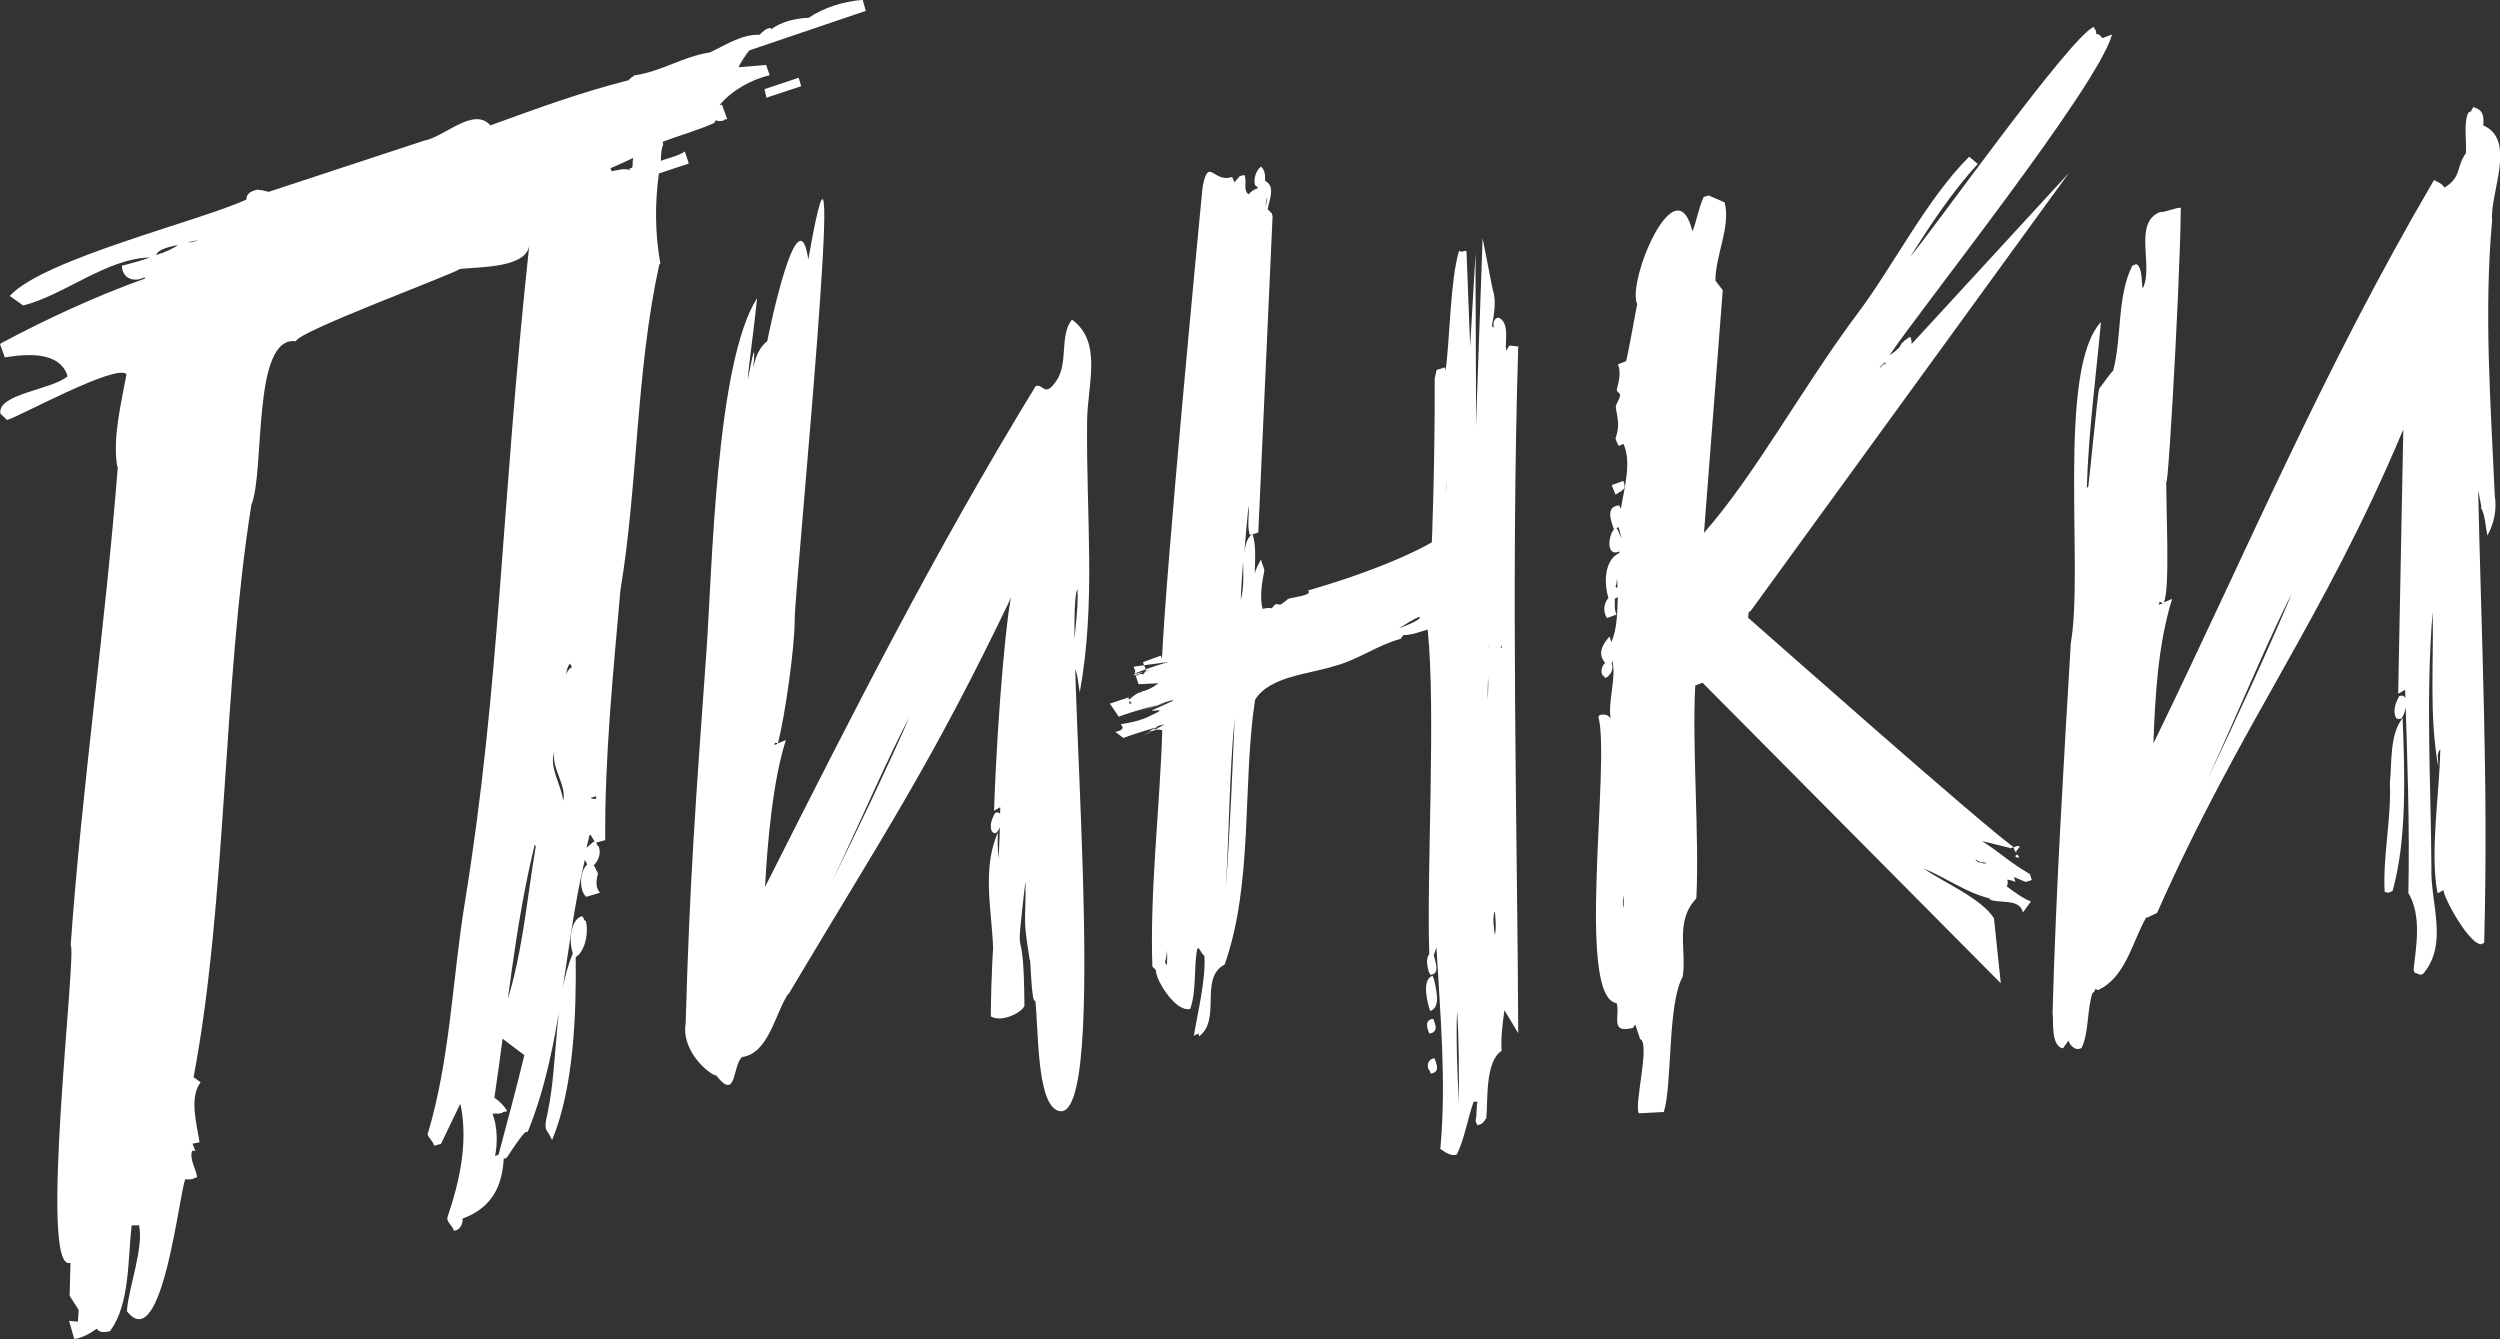
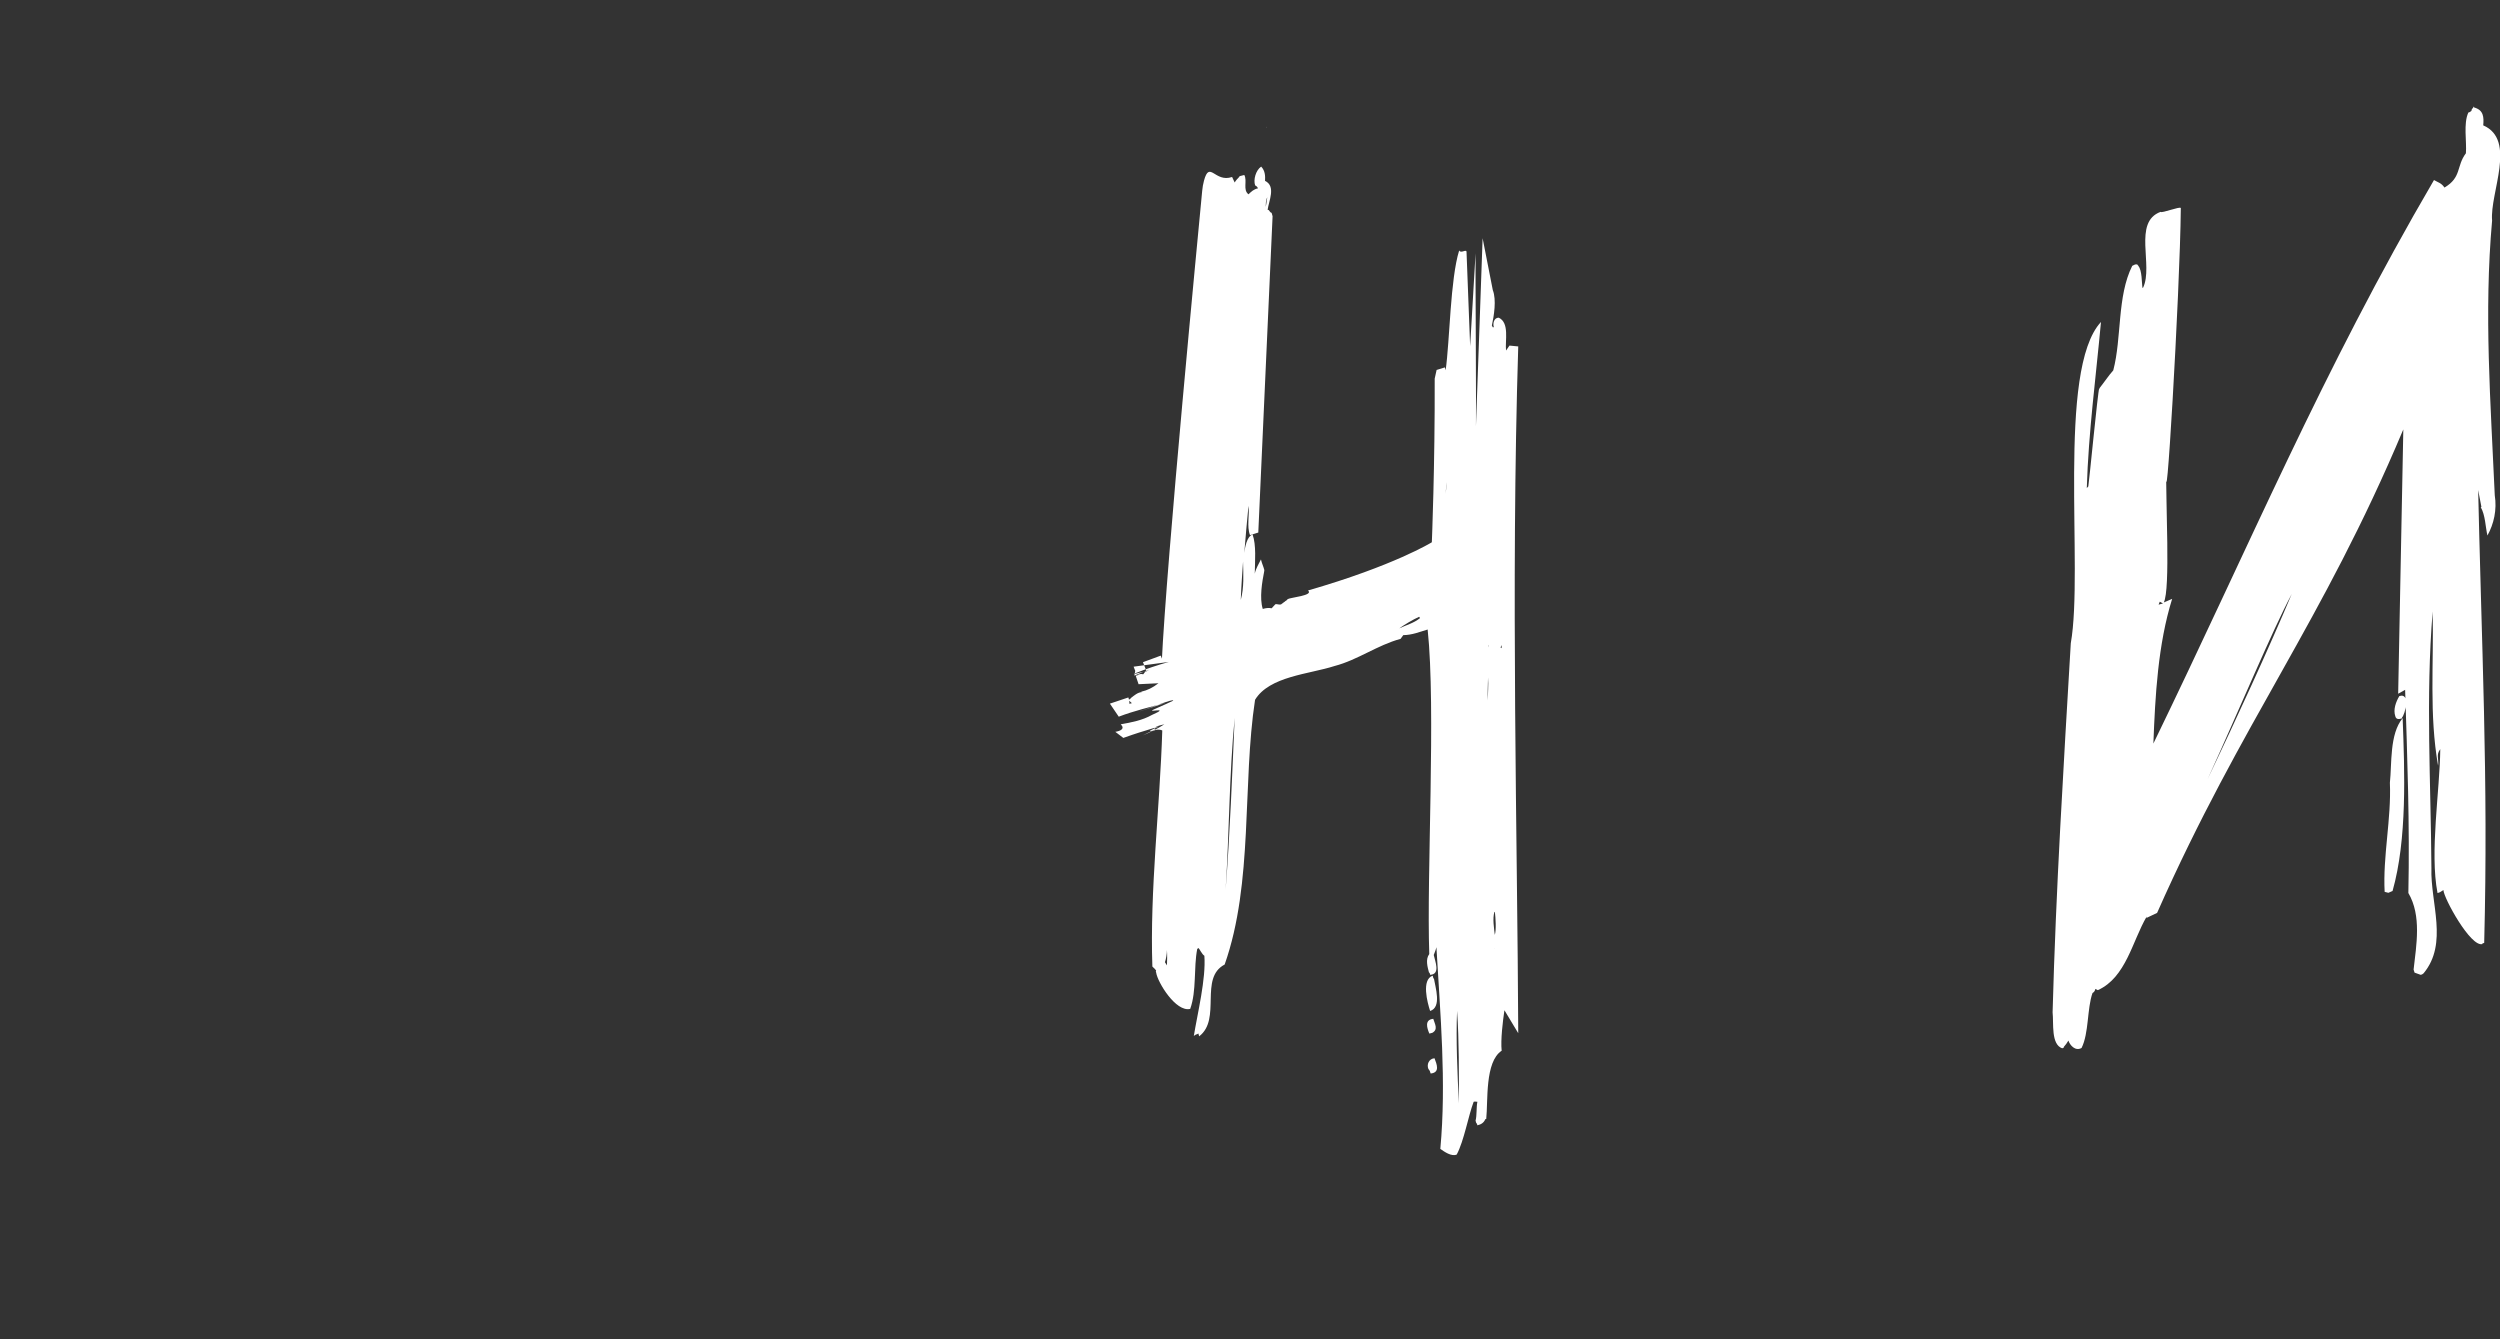
<svg xmlns="http://www.w3.org/2000/svg" id="_Слой_2" data-name="Слой 2" viewBox="0 0 262.46 140.58">
  <rect x="0" y="0" width="262.46" height="140.58" fill="#333333" stroke="none" />
  <defs>
    <style> .cls-1 { fill: #fff; } </style>
  </defs>
  <g id="_Слой_1-2" data-name="Слой 1">
    <g>
-       <path class="cls-1" d="M7.8,140.58l-.55-1.91.93.08.08-1.23-.95-1.49.09-3.46c-3.44,1.26.71-32.65.02-33.34,1.19-16.76,3.65-33.49,4.95-50.25h-.07c-.49-3.08.44-6.69.98-9.7-1.09-1.14-11.39,4.53-12.54,4.81l-.7-.67c-.33-2.09,5.44-2.5,7.06-3.92-.82-2.67-4.34-2.34-6.59-1.98l-.51-1.38h.07s-.01-.08-.01-.08c4.86-2.6,9.96-4.95,15.19-6.83l-.09-.12c-1.16.61-2.35.06-2.36-1.21.94-.25,1.93-.5,2.96-.87-4.6.11-8.94,3.92-13.33,5.04l-1.41-1c3.51-3.87,20.03-7.89,24.84-10.12,0-.73.66-.93,1.24-1.06l.08.05c.32,0,.7.13,1.02.2l16.34-5.38c2.1-.37,5.19-3.6,6.94-1.6,4.8-1.74,9.52-3.48,14.52-4.74.07-.11.16-.14.23-.25.1-.01.09-.09.19-.1,0-.04.03-.07.12-.09v-.06c2.87-.39,5.12-1.98,8-2.42,1.62-.76,3.34-1.92,5.2-1.85.26-.27.74-.74,1.18-.71l.03.13c1.09-.79,2.56-1.16,3.94-1.2,1.6-1.09,3.76-1.75,5.68-1.88l.32,1.15-12.2,4.14c-.2.16-1.09,1.5-1.15,1.78l2.89-.24.37,1.07c-2.02.51-3.94,1.58-5.27,3.15l.27-.05.54,1.51c-.1.02-.23.05-.34.07v.07c-.26.07-.61.13-.83-.03,0,.04,0,.07-.05.08-.03.05-.13.19-.16.23-1.48.68-3.86,1.38-5.39,1.96.02.11.09.31.02.4v.07s-.05.01-.05.01c-.1.38-.16.89-.16,1.52.82-.31,1.78-.48,2.52-.98l.41,1.27-3.14,1.04c-.43,3.18-.41,6.33.16,9.48l-.12.09c-2.46,11.26-2.21,22.87-4.08,34.22-.77,8.78-1.66,17.59-1.59,26.2l-.99.27.08.05.03.13c.05.03.09.09.11.18h.07c.3.73,0,1.5-.53,2.05.11.07.18.17.2.3.05.03.09.12.12.25.09.05.12.21.14.31-.17.61-.29,1.44.22,1.98l-1.45.43c-.78-.7-.69-2.68.11-3.4l-.25-.49c-2.24,9.37-2.34,19.59-5.99,28.55-.07.01-.2.04-.27.05-.66.7-1.36,1.81-1.94,2.68l-.32.13c-.16,2.94-1.31,5.16-4.32,6.26.08.47-.28,1.31-.92,1.26-.1-.51-.81-.9-.66-1.42,1.28-3.74,2.18-7.87,1.37-11.81h-.07s-1.98,4.12-1.98,4.12l-.66.2-.08-.05c-.1-.41-.58-.78-.67-1.15,2.36-7.78,2.6-16.28,3.9-24.27,3.75-23.07,3.77-41.24,6.78-69.1-.26,2.39-4.99,2.3-7.27,2.52-.7.55-17.32,6.68-17.22,7.6-4.66-.67-3.24,13.65-4.69,17.17-3.01,18.79-2.56,41.56-6.07,60.09l.74.53c-1.23,1.63-.39,4.46-.11,6.3l-.74.15.3.75c-.05,0-.31-.02-.35,0-.28.95.43,1.87.53,2.79-.1.02-.23.05-.33.07v.06c-.24.06-.64.13-.89.05-.6.84-2.39,18.75-6.15,13.86.16-2.45,1.81-6.7,1.27-9.03-.13.03-.39.03-.77.02-.41,3.33-.15,8.24-2.23,11.04v.06c-.48.1-1.11.25-1.44-.25-.6.46-1.59,1.01-2.36,1.08ZM16.39,26.78c1.09-.35,1.85-.71,2.29-1.07-.84.19-2.07.43-2.29,1.07ZM20.16,25.41c.27-.05.49-.12.66-.2l-1.07.22c.1.03.24.02.42-.02ZM51.95,121.37l.39-.14c.91-3.5,1.88-6.95,2.71-10.46-.43-.32-2.48-1.83-2.79-2.15-.01-.09-.11-.16-.12-.25l-.08-.05-.03-.13c2.63-5.42,3.2-13.47,4.22-19.34l-.11-.18c-2.12,8.62-2.92,17.82-4.24,26.58.54.34,1.02.83,1.36,1.41-.16.06-.42.02-.52.17-.14.01-.5.15-.62.06-.18.04-.32.04-.42.02.52,1.32.56,3.07.27,4.47ZM57.5,118.84c-.5-.57-.04-1.59.02-2.16,1.08-5.17.58-11.7,2.62-16.6-.4-.99-.34-3.45.91-3.89l.16.1s.14.26.14.31l.16.1c.27,1.08.02,2.76-.83,3.61h-.07c-.02.07-.12.15-.17.18.07,5.84-.18,13.67-2.48,19.2-.15-.26-.28-.58-.46-.85ZM59.13,84.08c.37-1.69-1.28-3.48-.93-5.18-.59,1.68.7,3.39.93,5.18ZM59.42,70.96c-.03-.09.05-.12.02-.21.16-.34.36-.59.61-.73l-.22-.36c-.22.27-.36.7-.42,1.3ZM61.59,88.99c.26-.21.46-.4.71-.61l.13-.03-.44-.72-.12.09c-.08.48-.2.79-.29,1.27ZM62,83.77c.16.1.35.13.58.09v-.27s-.58.18-.58.18ZM64.2,17.98c.54-.09,1.42-.37,1.93-.12,0-.04-.03-.15-.04-.19l.27-.05c.12-.39,0-.65.13-1.04-.8.35-1.6.76-2.42,1.09.08.06.13.22.14.31ZM80.46,10.26l-.2-.9,3.59-1.2.26.89-3.66,1.21Z" />
-       <path class="cls-1" d="M71.98,107.56c.43-15.18,1.02-22.95,2.19-39.25.6-8.39.97-30.2,5.31-37.01-.26,2.64-.64,5.27-.92,7.88-.28,2.49.74-4.14.61-1.59l-.25,2.95c0-1.54.3-3.71,1.63-4.72.29-1.54,3.26-15.6,4.31-8.58,4.48-25.56-1.43,34.29-1.43,37.81,0,3.01-1.03,10.18-1.76,12.99l.84-.35c-1.38,4.22-1.96,10.96-2.19,15.42,9.29-18.39,17.64-34.95,28.4-52.56.83-.34.91,1.24,2.13-.49,1.38-1.93.33-4.8,1.69-6.51,3.24,2.39,1.63,6.78,1.59,10.63-.11,10.27.95,18.99-.77,28.5-.17-.8-.17-1.9-.58-2.64l.06-.02c-.37-2.28.46-5.67.27-8.16-1.6,3.16,3.85,57.89-2.21,54.67-2.07-1.1-1.87-8.62-2.21-11.5-.43.53-.49-4.87-.58-4.22-.77-4.82-.4-3.46-.45-8.35-1.24,10.69-.19,2.46-.11,13.14-.28.73-2.46,1.79-3.53,1.1.06-8.66.88-13.08.99-21.95l-.65.36c.37-11.06,1.46-21.68,1.83-22.46-8.45,17.68-13.61,25.24-23.44,41.78l.02-.13c-1.4,2.08-2.07,6.31-4.86,6.67-1.05.92-.53,4.74-2.74,1.91-.16.23-3.59-2.09-3.21-5.33ZM81.27,78.2l.41-.11c-.23-.15-.34-.19-.41.11ZM87.39,92.46c2.77-5.61,5.85-12.06,8.08-17.15-1.89,3.45-4.9,10.42-8.08,17.15ZM104.17,102.72c.62-5.19-1.51-10.49.6-15.34-.37,4.53,2.53,12.3-.6,15.34ZM104.09,87.2c-.2-.63.07-1.34.4-1.87,1.27-.48.35,3.14-.4,1.87ZM111.77,80.68c-.34-1.15.11-3.18.59-4.23.25,1.25,1.39,3.47.08,4.38-.22.53-.47.39-.67-.15Z" />
      <path class="cls-1" d="M125.33,108.77c.39-2.39,1.29-6.01,1.11-8.43-.24-.14-.5-.7-.61-.81l-.14.09c-.39,1.99-.05,4.4-.74,6.3-1.51.36-3.42-2.8-3.57-3.8l-.04-.15c.17-.07-.33-.44-.36-.5-.28-7.96.8-16.84,1.04-24.78-.63-.31-1.46.24-2.03.51.76-.32,1.53-.7,2.25-1.16-.39.1-.8.15-1.1.44l.16.17-.16.04c-1.5.34,1.54-.75.09-.29-1.49.46-1.84.55-3.3,1.07l-.84-.64c.48-.08,1.07-.29.57-.79,1.15-.21,2.23-.4,3.29-.99,2.12-.93-.82-.13.23-.59s1.7-.76,1.98-.9c.13-.28-2.57.84-3.43,1.08-.73.26,3.15-1.02,2.61-.85-1.66.46-3.27.83-4.89,1.45l-.93-1.37,1.94-.65.07.25.04-.06c.07-.02.13-.07.18-.15.31-.24.7-.58,1.12-.6l-.07-.04c.64-.14,1.21-.42,1.82-.89l-2.09.1-.3-.89c.08-.02.18-.05.26-.07v-.05c.18-.05.28-.09.53-.03l.21-.27c1.5-.51-2.1.58-.99.14,1.1-.44,2.26-.83,3.47-1.17l-3.7.5.17.44-.09.5,1.9-.8-.65.27-.35-.88,1.87-.69.19.49-.09.29c.5-10.7,3.85-45.35,4.25-49.58.03-.37.1-.72.19-1.07.59-2.17,1.13.25,2.95-.38l.27.58c.13-.23.33-.44.5-.61v-.05s.51-.13.51-.13c.34.62-.18,1.56.44,2.03.31-.3.55-.53,1-.63-.08-.16-.18-.26-.3-.3-.21-.61.07-1.59.63-1.98.41.42.44.96.41,1.5,1.17.56.39,2.11.27,3.04.08-.02.04.05.12.02.05.1.12.15.17.23.03.02.1.06.13.07.03.1.07.25.1.35l-1.5,33.21-.87.27c-.36-.91-.03-2.17-.16-3.07-.16,1.64-.31,3.28-.44,4.93.08-.56.24-1.69.87-1.93.4,1.12.25,2.79.23,4.12.13-.61.42-1.01.65-1.5.08.39.27.76.36,1.14-.03.04-.03.08-.02.11-.22,1.12-.51,2.81-.15,3.95.3-.09.62-.14.93-.07l.39-.42c.15-.07.55.15.7-.07.07-.01.07-.08.14-.09.05-.09.13-.06.18-.15.1-.06.22-.13.27-.23.29-.18,2.78-.38,2.14-.91,9.03-2.6,13-5.06,13-5.06,0,0,.33-7.99.3-17.18l.2-.91.87-.27.08.3c.44-3.15.48-9.54,1.42-12.58.17.36.71-.15.77.13l.38,9.93.57-9.76c-.03.08.08,18.06.04,18.16l.7-19.74,1.07,5.45c.4,1.02.12,2.7-.1,3.72l.11.19.1-.03c-.13-.35,0-.99.51-.99,1.16.54.65,2.42.77,3.45l.36-.52.92.09c-.79,25.29-.08,52.02,0,72.1l-1.45-2.41c-.17,1.13-.41,3.12-.29,4.25-1.78,1.17-1.42,5.28-1.62,7.16l-.1.03c-.14.36-.45.56-.83.64-.03-.08-.02-.19-.12-.24-.02-.06-.05-.19-.07-.25.15-.55.07-1.4.19-1.98-.14,0-.26-.05-.39,0-.57,1.5-1.01,4.11-1.78,5.54-.56.24-1.31-.31-1.72-.59.65-7.04-.01-14.15-.41-21.18-.06.28-.19.56-.28.82.13.64.74,2.03-.38,2.08-.02-.06-.04-.14-.05-.2l-.07-.04c-.15-.57-.39-1.38.03-1.94-.29-8.26.71-25.83-.17-34.07-.87.26-1.63.58-2.56.59l-.28.39c-2.44.66-4.51,2.22-6.93,2.85-2.65.86-6.85,1.07-8.35,3.55-1.35,8.84-.16,19.18-3.19,27.79-2.71,1.42-.3,5.73-2.68,7.54-.02-.07-.06-.23-.08-.3-.06.05-.16.09-.3.13-.03.04-.07.07-.14.09ZM118.57,73.89l.26-.07-.29-.25c.03.06.03.24.03.31ZM119.86,72.71l.2.32s-.18-.29-.2-.32ZM122.31,101.03l.2.32c.02-.5.04-1.07,0-1.61,0,.39-.1.97-.21,1.28ZM128.67,93.4c.44-5.58.71-12.48.95-18.03-.58,6.03-.56,11.99-.95,18.03ZM130.26,62.99c.36-1.33.27-2.69.24-4.03-.09,1.37-.19,2.63-.24,4.03ZM132.88,21.72c.11-.47.08-.65.17-1.01-.2.35-.14.73-.17,1.01ZM132.92,13.3l.09.14c-.02-.07-.05-.11-.09-.14ZM146.87,65.98c.74-.35,1.56-.56,2.21-1.09l-.09-.14c-.67.3-1.54.83-2.11,1.23ZM150.2,112.71c-.04-.17-.12-.37-.24-.48-.2-.47.05-1.09.64-1.13.23.61.61,1.5-.4,1.6ZM150.06,108.51c-.25-.58-.53-1.46.41-1.55.15.52.55,1.11-.1,1.47-.07.02-.24.06-.31.08ZM150.14,106.14c-.29-.9-.93-3.29.27-3.71.02.09.06.21.08.3h.05c.14.91.85,3.02-.41,3.41ZM153.16,115.83c0-3.23.03-6.48-.19-9.71-.13,3.04.04,6.69.19,9.71ZM151.74,52.16c.06-.51.1-1.02.14-1.54-.08.45-.08,1.12-.14,1.54ZM156.21,73.54c-.02-.82.08-1.6.01-2.41,0,.78-.08,1.64-.01,2.41ZM156.27,68.01c-.04-.13.02-.2-.03-.31-.02.08,0,.18.03.31ZM156.91,99.71c-.02-.07.04-.09.01-.16v.16ZM156.93,98.15c.17-.53.08-1.78.01-2.41h-.05c-.21.7-.04,1.69.04,2.41ZM157.53,67.96l.08.09.04-.06c-.02-.09.02-.15-.02-.26-.02.08-.05.16-.1.24Z" />
-       <path class="cls-1" d="M172.05,116.87c-.5-.95,1.15-7.03.21-7.76l-.06.02-.52-1.57-.24.35c-2.51.65-1.31-1.27-1.72-2.59-4.32-.63-.63-25.2-1.91-30.05l.09-.17c.46-.18.9-.1,1.19.33-.3-1.77.63-4.4.18-6.01l-.09.17c.29.55-.07,1.36-.63,1.58l-.09-.04c-.02-.09-.13-.15-.15-.23l-.09-.04c-.2-.43-.04-.96.3-1.27-.87-.99-.24-1.97.45-2.77.05.16.14.41.19.57.63-1.3.63-3.23.68-4.71-.12.04-.15.13-.31.16.04.59-.11,1.13.19,1.67l-1.02.38c-.39-.65-.39-1.45.16-2.13-.47-1.47-.48-3.96,1.17-4.73-.01-.03-.03-.1-.04-.13-1.41.6-1.14-1.7-.55-2.33-.3-.86-.93-2.38.54-2.52l.19.36c.32-2.08,1.16-4.84.27-6.81l-.5.22c-.1-.24-.28-.52-.34-.8.45-1.28.26-1.91.05-3.13-.13-.55.7-1.2.33-1.63-.13-.06-.06-.09-.19-.15-.01-.04-.05-.15-.06-.19.21-.85.48-1.81.13-2.67l.83-.32c.12-.04,1.15-5.93,1.19-6-1.13-2.3,4.06-14.8,5.8-7.63.46-1.14.64-2.49,1.18-3.62l.52-.16,1.68.73c.65,2.56-.98,5.6-.97,8.21l.77,1.01-1.97,25.47c5.36-6.06,10.44-15.46,16.23-23.17,3.55-4.73,7.25-12,11.61-16.32l.9.76c-2.71,2.96-4.94,6.37-7.08,9.72,2.01-2.23,16.59-22.87,19.26-24.12.03.1.07.26.17.29.03.08.08.24.1.32-.03.06-.04.1-.02.15.23-.02.45.12.64.43l1.03-.38c-1.45,5.43-20.12,28.81-23.37,33.69.44-.29,1.02-.72,1.16-1.05-.01-.04,0-.07.05-.08l.09-.17c.09-.02.08-.1.18-.12l.04-.08.07-.02-.02-.06s.15-.05.2-.06l-.02-.06c.15-.02.28-.2.42-.27.66,1.34-.83,2.96-2.15,3.29l18.82-20.47-33.41,45.98c-.34.14-.19.34-.27.71,2.72,2.38,24.31,21.51,27.88,24.09l.39-.12c.75-.04-.54.51,0,.9-.68.25.58.58,0,0-.08-.07-.15-.17-.17-.29-.11-.04-.19-.36-.23-.48l-.39.12-.02-.06-2.89-.71c2.16,1.4,2.79,2.17,5.01,3.46l.21.63-.65.2-1.24-.52c.05.14.12.36.17.5-.29-.08-.57-.2-.86-.22.08.25.06.49-.05.71.73.55,1.66,1.24,2.53,1.58l-.84,1.16c-.31-1.5-2.38-.92-3.47-1.36l-.04-.13c-2.55-.63-4.53-2.17-6.93-3.14,2.17,1.5,6.02,3.11,7.4,5.22l.72,6.84-31.32-31.56-.76.3c-.34,6.49.44,15.83.12,22.31-.04.01-.06.04-.04.08-2.24,2.39-.95,5.45-1.4,8.19-1.61,2.86-1.07,11.32-1.98,14.19l-2.59.14ZM170.44,95.32c.06-.29,0-.92,0-1.32-.09.44-.09.88,0,1.32ZM169.61,61.55c.04.13.11.18.19.15.02-.24,0-.58-.05-1.02,0,.25-.02.65-.14.87ZM169.63,55.51l.13-.04.5,1.09-.33-1.22-.31.16ZM169.6,51.92l-.4-.99,1.22-.44c.11.29.24.63,0,.9l-.07.02-.05.08-.06.02c.03.11-.18.1-.24.14l-.04.08-.13.04-.04.08-.2.06ZM197.29,38.69l.55-.52.19.15-.17-.29c-.18.24-.45.41-.57.66ZM207.95,90.55c.1.02.21.05.32.11.15-.06.16.01.28-.02l-.02-.06c-.42-.08-.85-.04-1.14-.41.06.25.24.38.56.38Z" />
      <path class="cls-1" d="M216.51,110.06c-1.21-.41-.89-2.63-1.02-3.78.35-12.97,1.15-25.8,1.91-38.75,1.38-7.81-1.5-28.7,3.17-33.73-.54,5.86-1.31,11.54-1.49,17.44l.16-.18c.05-.11,1.02-10.17,1.14-10.25.04-.01.06-.04.05-.08.45-.56.96-1.33,1.43-1.85.9-3.42.39-7.78,1.99-10.97.21-.09.28-.19.53-.15.02.09.1.08.12.17.38.44.35,1.78.42,2.29l.07-.02c1.11-2.32-1.1-6.89,1.84-7.96.12.17,2.03-.6,2.12-.4-.08,8.89-1.71,35.99-1.53,26.95-.08,3.92.46,13.06-.26,14.47l-.07.02.95-.41c-1.49,4.79-1.78,10.16-1.97,15.19,10.18-20.97,17.68-39.01,29.46-59.16.44.26.77.3,1.1.79,1.82-1.07,1.23-2.25,2.25-3.6.1-1.22-.28-3.13.26-4.28.16-.02.2-.1.31-.16-.01-.04,0-.07.05-.08l-.02-.06c.06-.11.11-.17.16-.18l.03-.15.1.11c.95.27,1.01.98.93,1.87,3.54,1.54.68,7.08.93,10-.87,9.73-.15,19.05.28,28.84.24,1.51-.09,3-.77,4.22-.21-.9-.22-2.15-.7-2.97l.07-.02c-.46-2.57-.33-.97-.39-3.78.4,18.64,1.13,32.13.68,49.54-.04.01-.15.04-.2.06l.02.06c-1.23.38-4.09-4.86-4.1-5.67-.32.21-.39.26-.62.31-.83-4.31.24-10.67.29-15.1-.47.6-.13,1-.23,1.74-.95-5.43-.44-10.67-.57-16.19-.74,9.13-.19,17.77-.13,26.93-.12,3.66,1.79,7.9-.82,11.05-.07.07-.18.14-.31.16l-.64-.23c-.02-.08-.07-.24-.1-.32.29-2.59.85-5.65-.55-8.04.15-7.18-.11-14.16-.34-21.33l-.73.41c.24-12.49.54-27.75.54-27.75-8.52,20.28-16.94,30.65-25.85,50.76l-1.12.53.03-.15c-1.52,2.59-2.16,6.38-5.13,7.73l-.26-.13c-.04.19-.13.34-.3.43-.58,1.64-.37,4.22-1.15,5.77-.66.37-1.23-.3-1.38-.78-.13.24-.31.47-.5.69l.02.06-.13.04ZM226.62,63.48l.46-.13-.34-.18-.12.31ZM231.76,81.81c3.04-6.37,6.41-13.69,8.84-19.46-2.08,3.92-5.37,11.83-8.84,19.46ZM250.35,93.64c-.2-3.75.71-7.66.55-11.46.22-2.03-.05-5.09,1.34-6.79.21,5.61.48,12.71-1.06,18.15l-.44.19-.39-.1ZM251.47,75.2c-.24-.71.06-1.51.42-2.12,1.17-.41.63,1.89.27,2.27l.02.06c-.29.11-.62.15-.71-.21ZM259.08,68.19c-.41-1.3.07-3.59.6-4.79.38,1.41,1.24,3.32.53,4.74-.26.04-.6.36-.52.63-.32-.03-.5-.23-.61-.58Z" />
    </g>
  </g>
</svg>